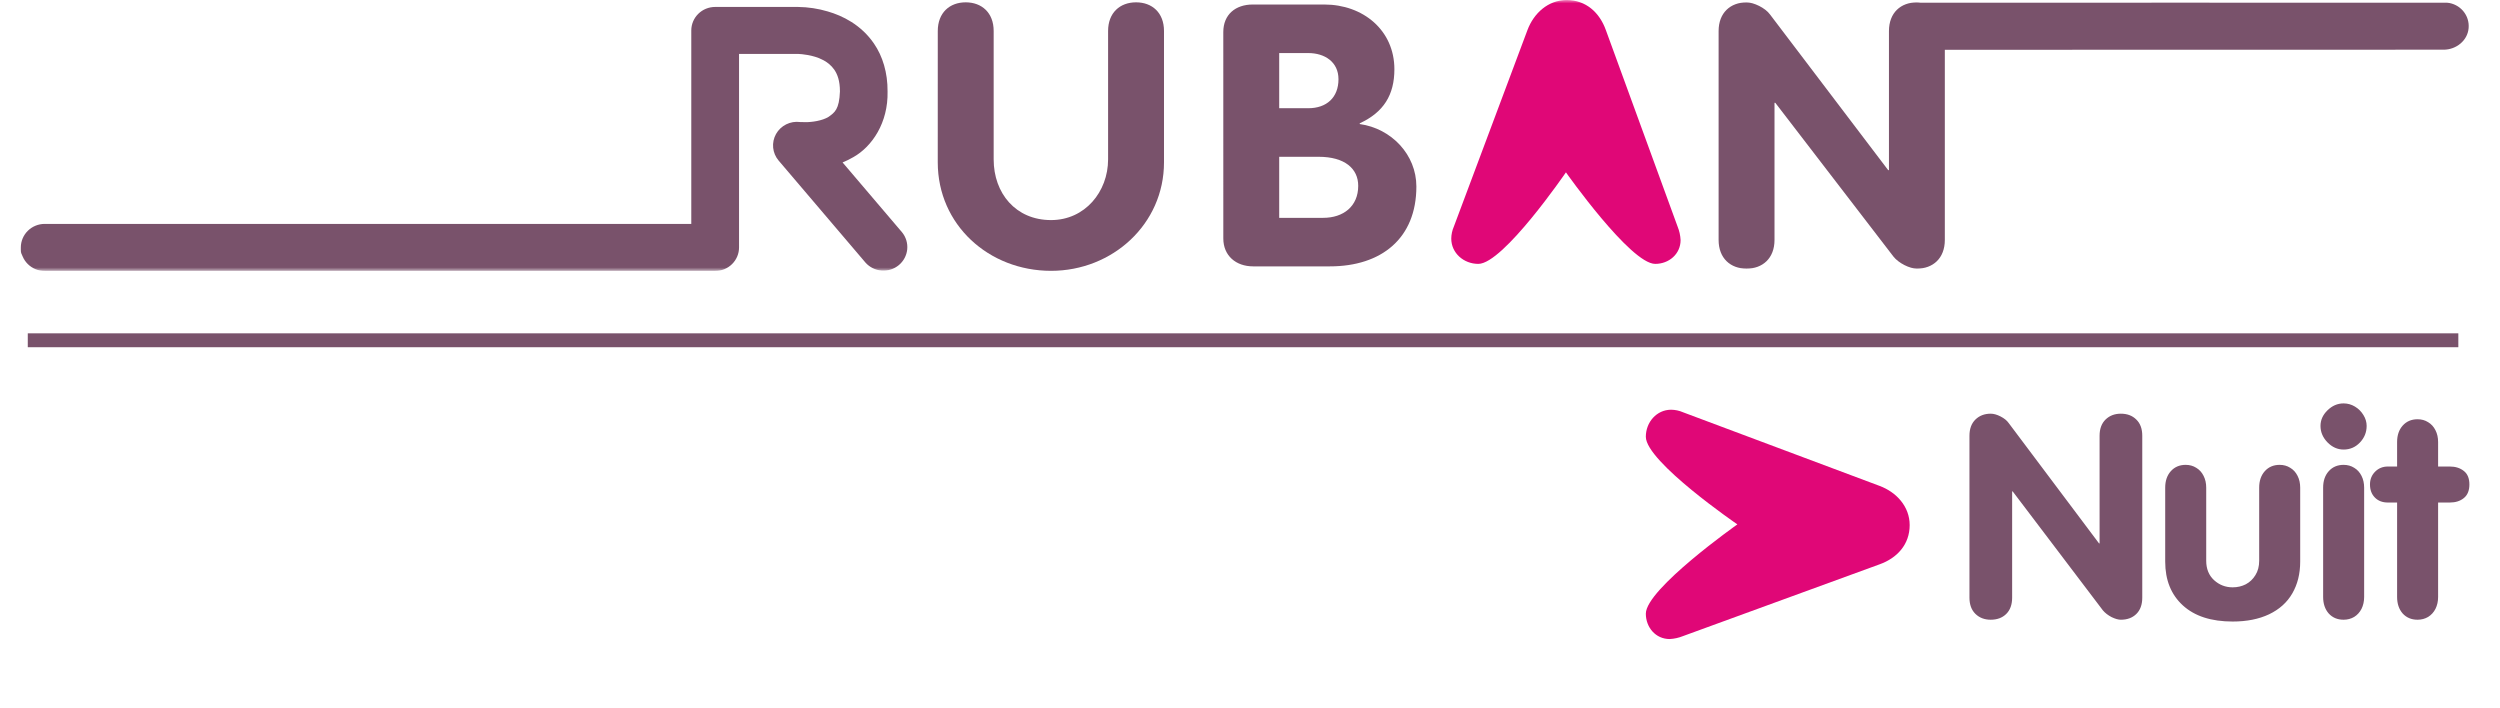
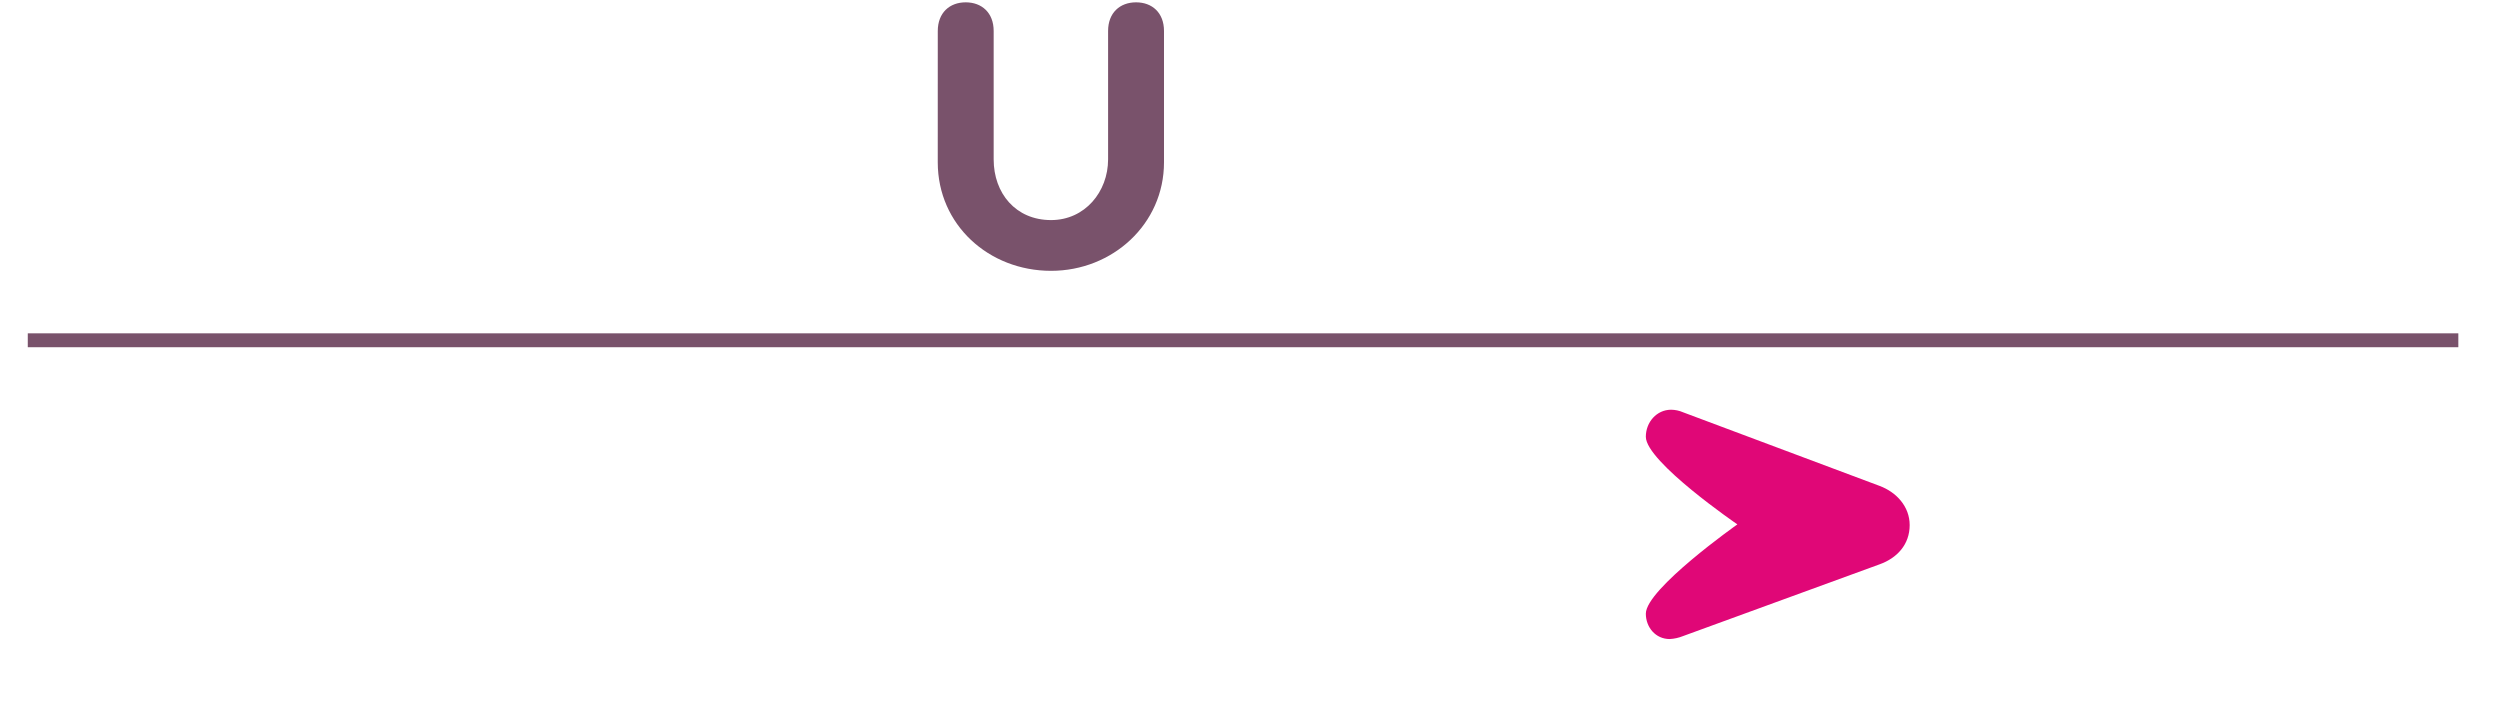
<svg xmlns="http://www.w3.org/2000/svg" width="360" height="102" viewBox="0 0 360 102" fill="none">
  <path d="M270.667 69.971C273.071 70.87 274.993 72.927 274.993 75.616C274.993 78.414 273.171 80.365 270.667 81.261L242.357 91.596C241.744 91.844 241.094 91.989 240.434 92.022C238.404 92.022 237 90.332 237 88.37C237 84.812 250.182 75.511 250.182 75.511C250.182 75.511 237 66.491 237 62.897C237 60.79 238.56 59 240.641 59C241.234 59.007 241.82 59.132 242.364 59.37L270.667 69.971Z" fill="#E00777" />
  <line x1="4" y1="49" x2="354" y2="49" stroke="#79526B" stroke-width="2" />
-   <path d="M283.602 86.057V62.754C283.602 61.753 283.889 60.973 284.462 60.412C285.036 59.852 285.77 59.571 286.665 59.571C287.092 59.571 287.565 59.705 288.086 59.972C288.606 60.239 288.993 60.552 289.247 60.913L302.26 78.249H302.34V62.754C302.34 61.753 302.627 60.973 303.201 60.412C303.775 59.852 304.509 59.571 305.403 59.571C306.324 59.571 307.064 59.852 307.625 60.412C308.199 60.959 308.486 61.74 308.486 62.754V86.057C308.486 87.072 308.199 87.859 307.625 88.419C307.064 88.967 306.324 89.24 305.403 89.24C305.029 89.24 304.582 89.113 304.062 88.86C303.554 88.593 303.141 88.273 302.82 87.899L289.828 70.762H289.748V86.057C289.748 87.072 289.461 87.859 288.887 88.419C288.326 88.967 287.585 89.24 286.665 89.24C285.77 89.24 285.036 88.96 284.462 88.399C283.889 87.839 283.602 87.058 283.602 86.057ZM311.789 80.872V70.222C311.789 69.247 312.056 68.46 312.59 67.859C313.137 67.245 313.851 66.939 314.732 66.939C315.306 66.939 315.813 67.079 316.253 67.359C316.707 67.626 317.061 68.013 317.314 68.52C317.568 69.014 317.695 69.581 317.695 70.222V80.752C317.695 81.913 318.069 82.841 318.816 83.535C319.577 84.229 320.471 84.576 321.499 84.576C322.193 84.576 322.826 84.429 323.4 84.135C323.974 83.828 324.435 83.388 324.782 82.814C325.142 82.24 325.322 81.553 325.322 80.752V70.222C325.322 69.247 325.589 68.46 326.123 67.859C326.67 67.245 327.384 66.939 328.265 66.939C328.839 66.939 329.346 67.079 329.787 67.359C330.24 67.626 330.594 68.013 330.848 68.52C331.101 69.014 331.228 69.581 331.228 70.222V80.872C331.228 82.62 330.848 84.149 330.087 85.457C329.34 86.751 328.225 87.752 326.744 88.46C325.276 89.153 323.527 89.501 321.499 89.501C318.416 89.501 316.027 88.726 314.332 87.178C312.637 85.63 311.789 83.528 311.789 80.872ZM334.531 85.957V70.222C334.531 69.247 334.798 68.46 335.332 67.859C335.879 67.245 336.593 66.939 337.474 66.939C338.048 66.939 338.555 67.079 338.996 67.359C339.449 67.626 339.803 68.013 340.057 68.52C340.31 69.014 340.437 69.581 340.437 70.222V85.957C340.437 86.598 340.31 87.171 340.057 87.679C339.803 88.172 339.449 88.56 338.996 88.84C338.542 89.107 338.035 89.24 337.474 89.24C336.593 89.24 335.879 88.94 335.332 88.339C334.798 87.725 334.531 86.931 334.531 85.957ZM337.474 58.09C338.061 58.09 338.609 58.243 339.116 58.55C339.623 58.857 340.03 59.264 340.337 59.772C340.644 60.265 340.797 60.786 340.797 61.333C340.797 62.254 340.47 63.055 339.816 63.735C339.176 64.403 338.395 64.736 337.474 64.736C336.607 64.736 335.833 64.389 335.152 63.695C334.485 63.001 334.151 62.214 334.151 61.333C334.151 60.492 334.485 59.745 335.152 59.091C335.833 58.423 336.607 58.09 337.474 58.09ZM345.182 85.957V72.364H343.86C343.086 72.364 342.466 72.13 341.999 71.663C341.518 71.183 341.278 70.549 341.278 69.761C341.278 69.027 341.525 68.413 342.019 67.919C342.512 67.426 343.126 67.179 343.86 67.179H345.182V63.655C345.182 62.681 345.449 61.894 345.982 61.293C346.53 60.679 347.244 60.372 348.125 60.372C348.698 60.372 349.206 60.512 349.646 60.792C350.1 61.059 350.453 61.447 350.707 61.954C350.961 62.447 351.087 63.015 351.087 63.655V67.179H352.769C353.583 67.179 354.257 67.392 354.791 67.819C355.325 68.233 355.592 68.88 355.592 69.761C355.592 70.642 355.325 71.296 354.791 71.723C354.271 72.15 353.597 72.364 352.769 72.364H351.087V85.957C351.087 86.598 350.961 87.171 350.707 87.679C350.453 88.172 350.1 88.56 349.646 88.84C349.192 89.107 348.685 89.24 348.125 89.24C347.244 89.24 346.53 88.94 345.982 88.339C345.449 87.725 345.182 86.931 345.182 85.957Z" fill="#79526B" />
  <g clip-path="url(#clip0_36_7)">
    <path d="M135.04 4.467C135.04 1.824 136.759 0.336 139.06 0.336C141.362 0.336 143.088 1.819 143.088 4.467V22.955C143.088 27.824 146.254 31.691 151.354 31.691C156.239 31.691 159.565 27.606 159.565 22.955V4.467C159.565 1.824 161.285 0.336 163.591 0.336C165.897 0.336 167.616 1.819 167.616 4.467V23.378C167.616 32.27 160.206 38.999 151.354 38.999C142.392 38.999 135.037 32.376 135.037 23.378L135.04 4.467Z" fill="#79526B" />
    <mask id="mask0_36_7" style="mask-type:luminance" maskUnits="userSpaceOnUse" x="0" y="0" width="359" height="39">
-       <path d="M359 0H0V39H359V0Z" fill="white" />
-     </mask>
+       </mask>
    <g mask="url(#mask0_36_7)">
-       <path d="M184.205 31.369H190.537C193.43 31.369 195.583 29.727 195.583 26.762C195.588 24.279 193.64 22.578 189.892 22.578H184.205V31.369ZM184.205 15.584H188.392C191.027 15.584 192.741 14.049 192.741 11.405C192.741 8.915 190.754 7.641 188.392 7.641H184.205V15.584ZM176.154 4.623C176.154 2.08 177.925 0.65 180.397 0.65H190.703C196.284 0.65 200.792 4.359 200.792 9.973C200.792 13.678 199.236 16.171 195.8 17.757V17.863C200.361 18.499 203.958 22.26 203.958 26.863C203.958 34.332 198.912 38.357 191.506 38.357H180.45C177.983 38.357 176.157 36.829 176.157 34.332L176.154 4.623Z" fill="#79526B" />
-       <path d="M219.953 4.332C220.852 1.928 222.91 0.006 225.598 0.006C228.397 0.006 230.347 1.828 231.243 4.332L241.579 32.642C241.827 33.255 241.971 33.905 242.005 34.565C242.005 36.595 240.315 37.999 238.352 37.999C234.794 37.999 225.494 24.817 225.494 24.817C225.494 24.817 216.473 37.999 212.879 37.999C210.772 37.999 208.982 36.439 208.982 34.358C208.989 33.765 209.115 33.179 209.353 32.635L219.953 4.332Z" fill="#E00777" />
      <path d="M352.056 0.372H346.559L276.57 0.386C276.392 0.369 276.217 0.34 276.032 0.34C273.721 0.34 272.009 1.823 272.009 4.471V24.495H271.894L254.884 2.087C254.192 1.126 252.524 0.34 251.504 0.34C249.2 0.34 247.48 1.823 247.48 4.471V34.555C247.48 37.199 249.2 38.686 251.504 38.686C253.807 38.686 255.529 37.201 255.529 34.555V14.8H255.641L272.649 36.937C273.399 37.898 275.009 38.686 276.032 38.686C278.336 38.686 280.055 37.201 280.055 34.555V7.17C280.055 7.17 346.781 7.156 348.212 7.156C349.644 7.156 351.879 7.156 351.879 7.156C353.693 7.156 355.327 5.846 355.48 4.063C355.562 3.17 355.282 2.281 354.701 1.592C354.12 0.903 353.285 0.469 352.38 0.386C352.276 0.386 287.682 0.386 287.577 0.386" fill="#79526B" />
      <path d="M3 35.631C3.001 34.732 3.363 33.87 4.007 33.235C4.652 32.599 5.525 32.242 6.436 32.242H11.491H99.545V4.389C99.545 3.49 99.907 2.628 100.551 1.992C101.195 1.357 102.068 1 102.979 1H114.912C116.365 1.017 117.809 1.235 119.2 1.649C121.312 2.264 123.99 3.547 125.861 6.287C127.098 8.094 127.833 10.464 127.809 13.182C127.909 17.647 125.598 21.113 122.861 22.639C122.369 22.924 121.858 23.175 121.331 23.391L129.896 33.451C130.46 34.142 130.727 35.024 130.64 35.908C130.553 36.791 130.119 37.606 129.431 38.177C128.742 38.748 127.855 39.03 126.958 38.963C126.061 38.896 125.227 38.485 124.633 37.818L112.118 23.117C111.674 22.593 111.401 21.948 111.334 21.267C111.267 20.587 111.41 19.902 111.744 19.303C112.078 18.704 112.587 18.218 113.205 17.909C113.824 17.601 114.522 17.483 115.209 17.573H115.328C115.447 17.573 115.657 17.59 115.917 17.59C116.853 17.611 118.426 17.393 119.327 16.818C120.194 16.193 120.849 15.766 120.951 13.175C120.951 11.579 120.576 10.697 120.15 10.051C119.706 9.415 119.098 8.907 118.389 8.58C117.079 7.909 115.362 7.78 114.98 7.768C114.957 7.77 114.934 7.77 114.912 7.768H106.422V35.631C106.423 36.075 106.335 36.515 106.163 36.926C105.991 37.337 105.739 37.71 105.421 38.025C105.104 38.34 104.726 38.589 104.31 38.76C103.894 38.931 103.449 39.019 102.998 39.02H13.217H6.436C5.985 39.02 5.539 38.932 5.122 38.763C4.705 38.593 4.327 38.343 4.007 38.029C3.688 37.714 3.435 37.341 3.262 36.93C3.089 36.519 3 36.445 3 36" fill="#79526B" />
    </g>
  </g>
  <defs>
    <clipPath id="clip0_36_7">
      <rect width="359" height="39" fill="white" />
    </clipPath>
  </defs>
</svg>